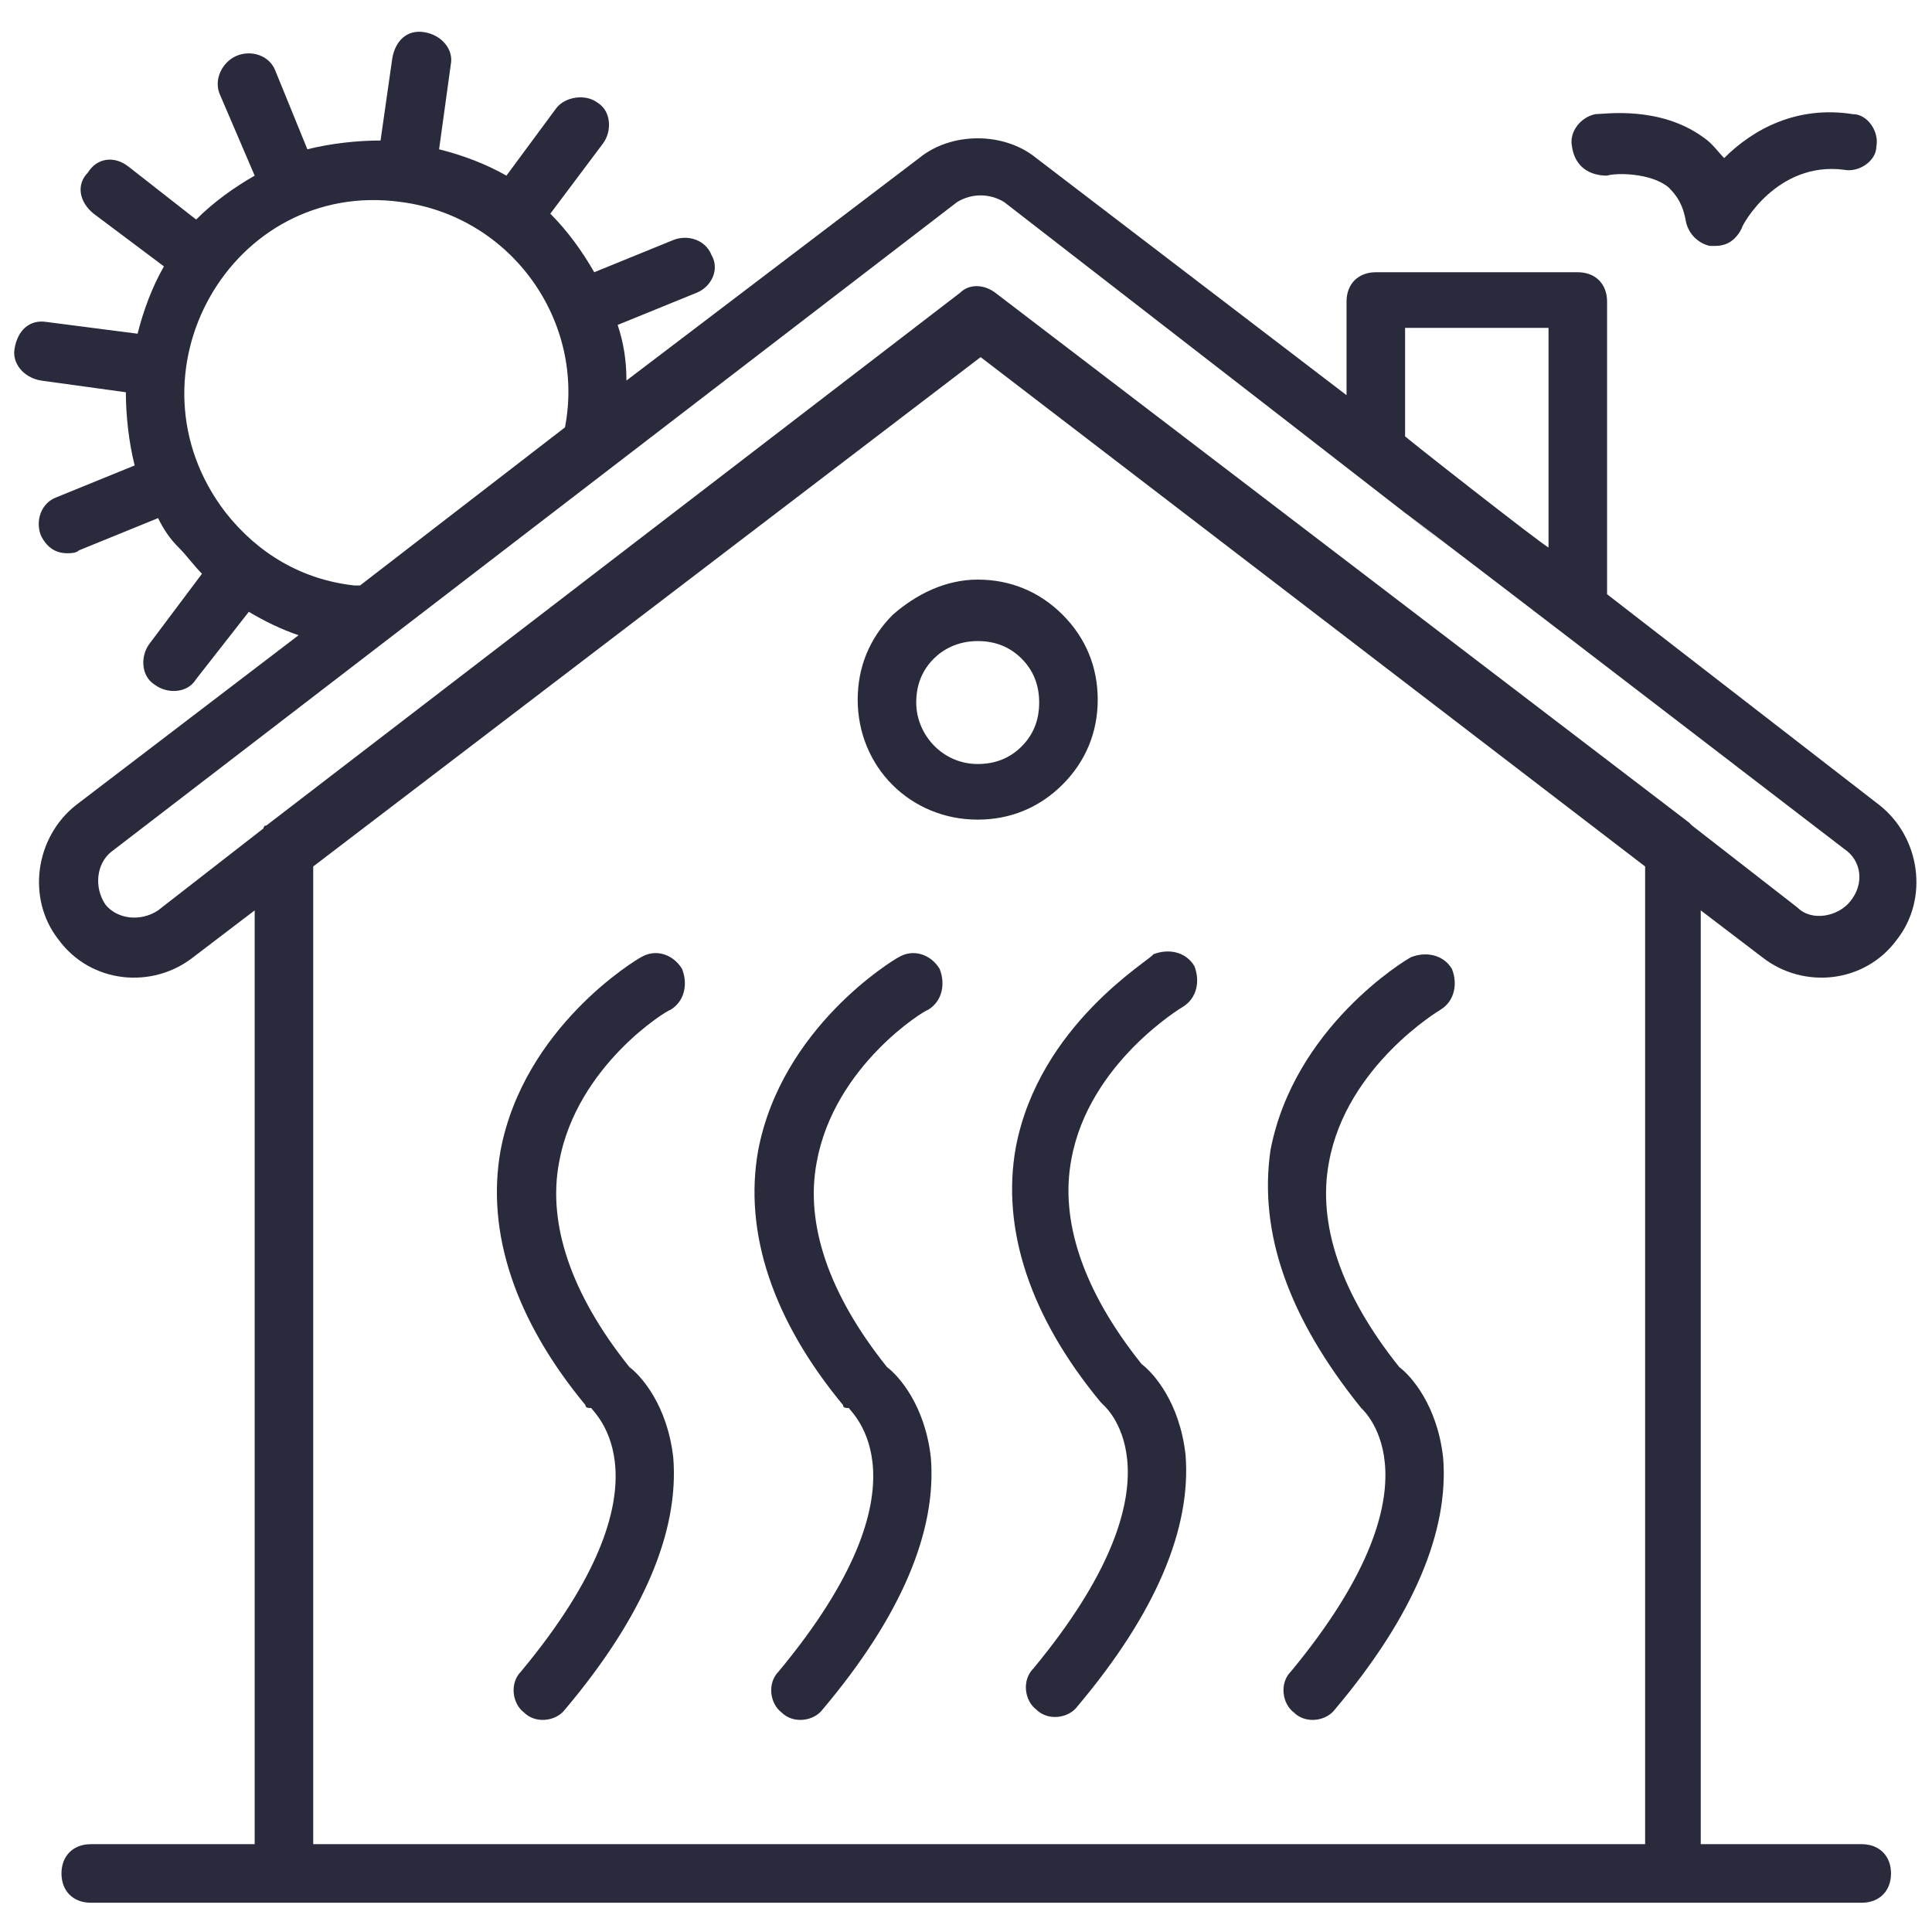
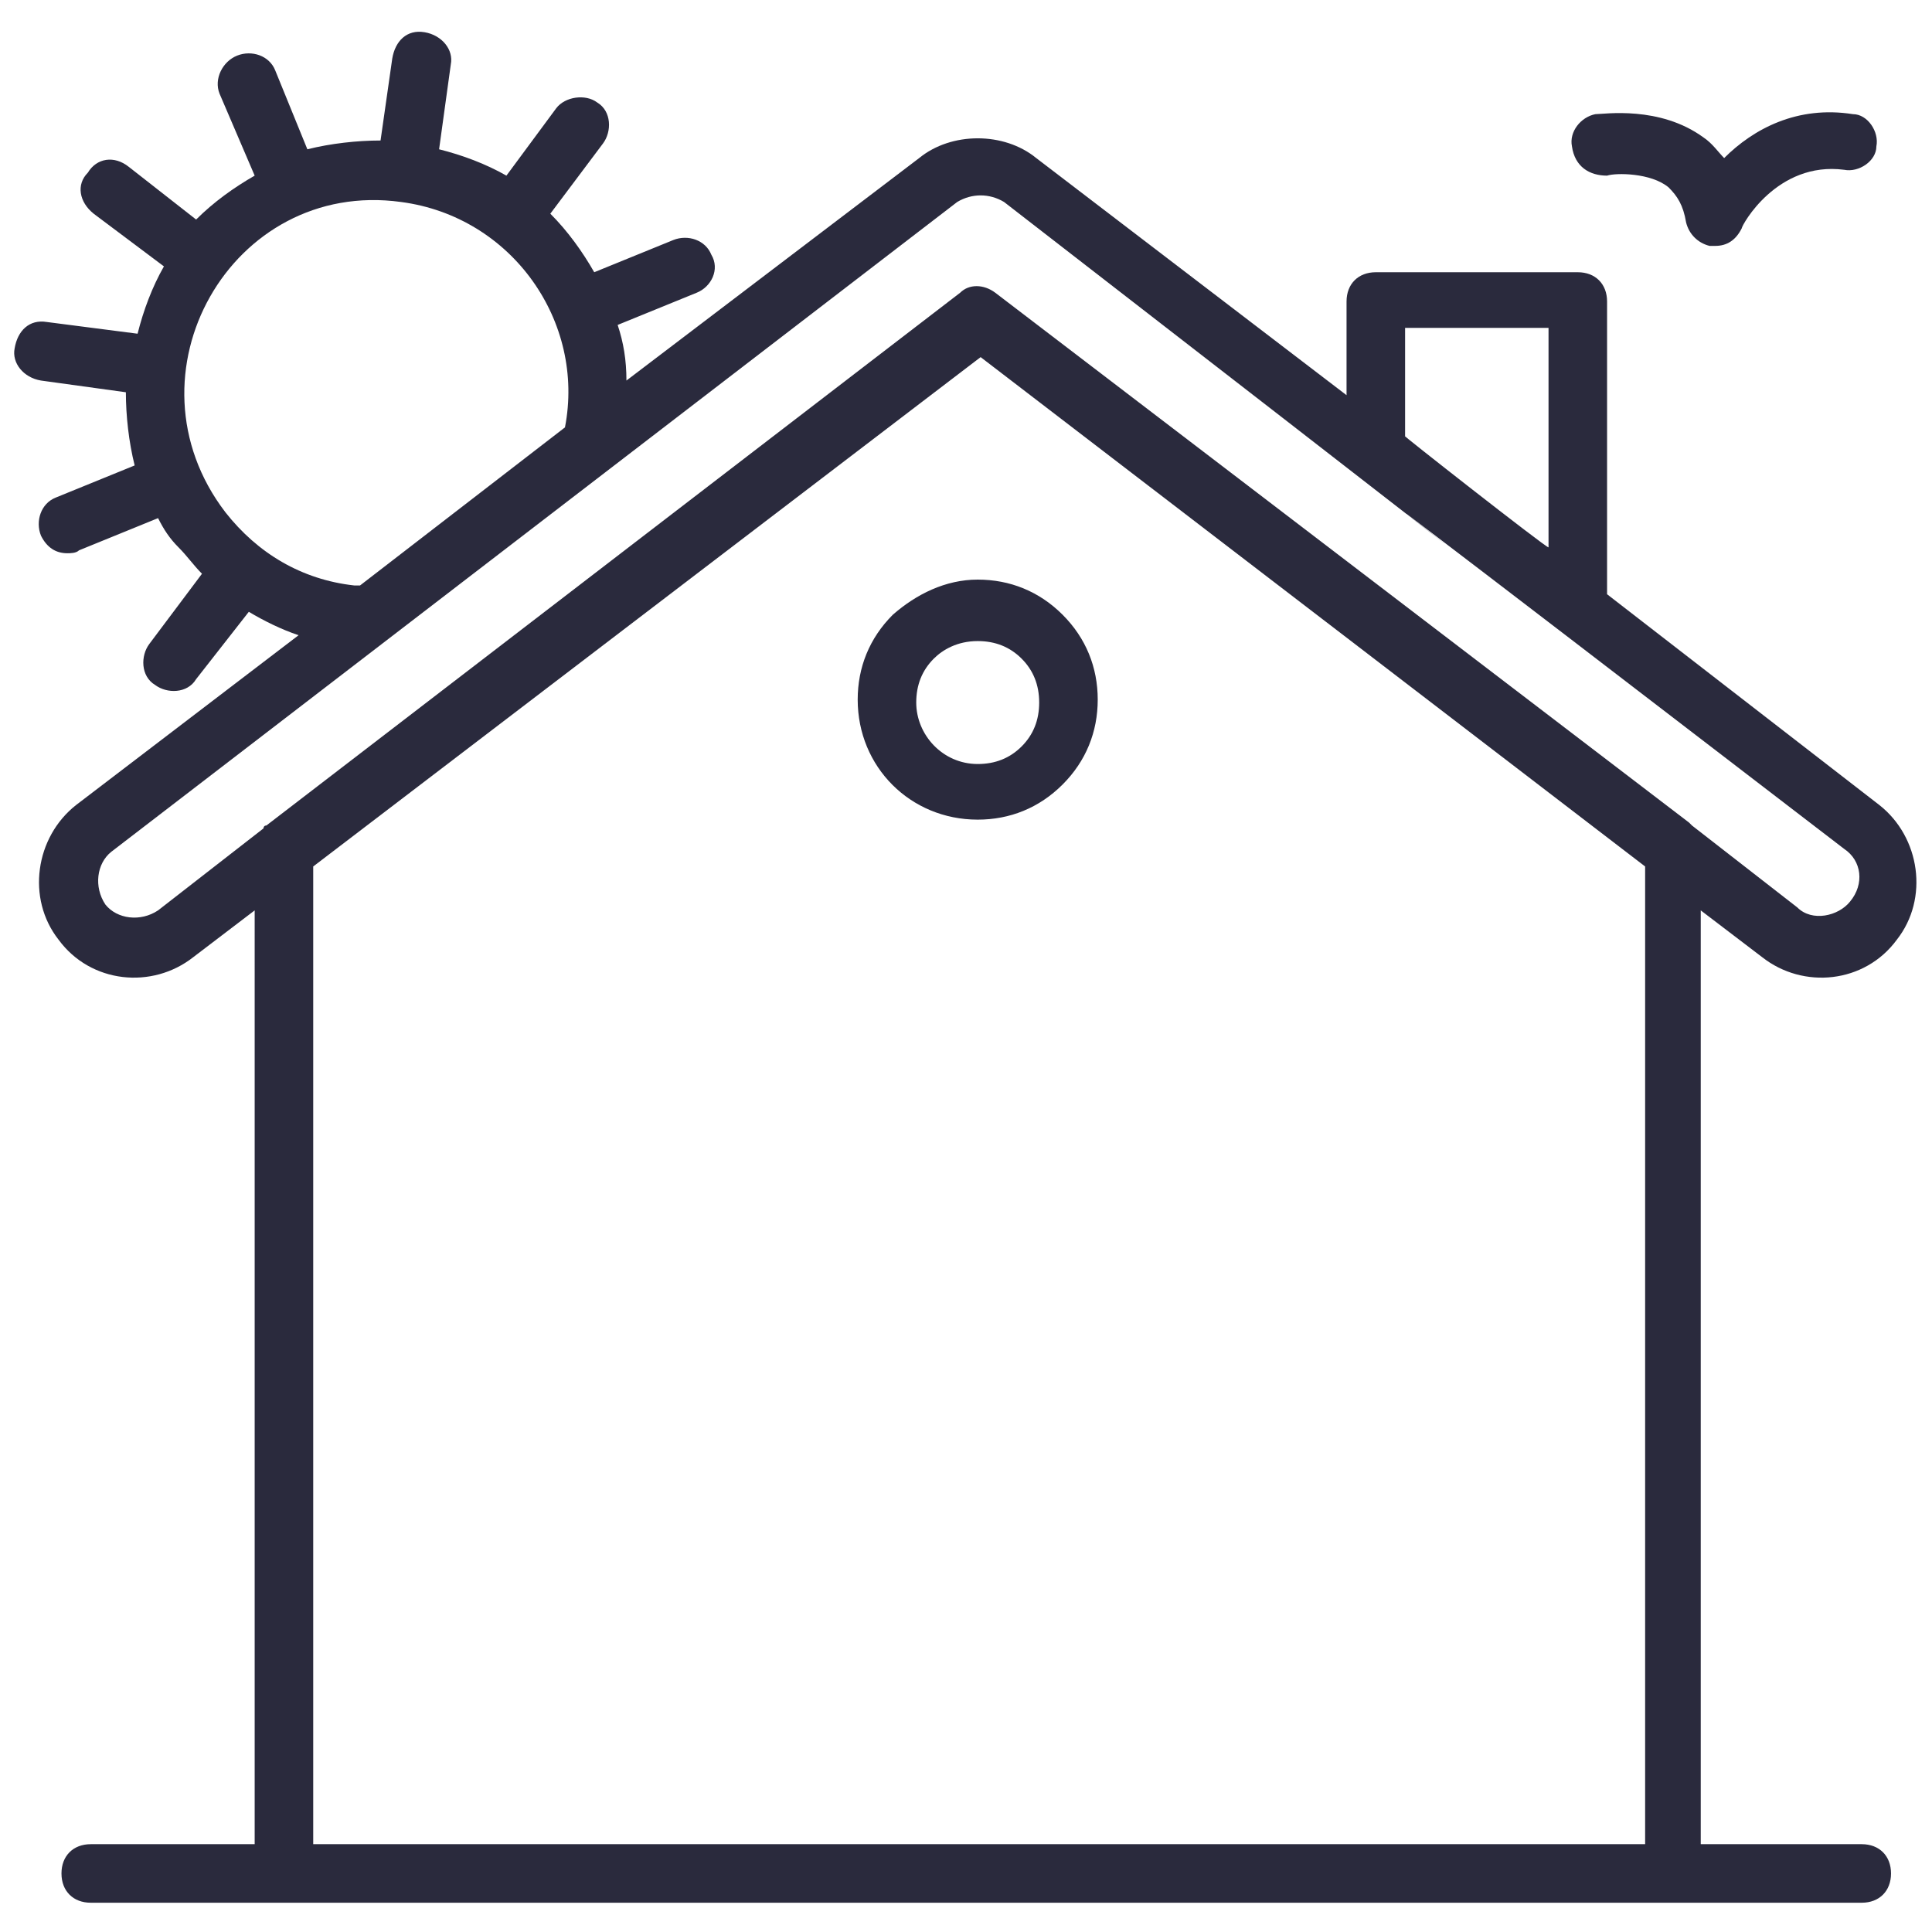
<svg xmlns="http://www.w3.org/2000/svg" version="1.1" id="Layer_1" x="0px" y="0px" viewBox="0 0 66 66" style="enable-background:new 0 0 66 66;" xml:space="preserve">
  <style type="text/css">
	.st0{fill:#2A2A3D;}
</style>
  <g>
    <g>
      <path class="st0" d="M60.2,32.7c1.4,1.1,3.5,0.9,4.6-0.6c1.1-1.4,0.8-3.5-0.6-4.6l-9.3-7.2v-10c0-0.6-0.4-1-1-1H47    c-0.6,0-1,0.4-1,1v3.2L35.4,5.4c-1.1-0.9-2.9-0.9-4,0l-10,7.6c0-0.7-0.1-1.3-0.3-1.9l2.7-1.1c0.5-0.2,0.8-0.8,0.5-1.3    C24.1,8.2,23.5,8,23,8.2l-2.7,1.1c-0.4-0.7-0.9-1.4-1.5-2l1.8-2.4c0.3-0.4,0.3-1.1-0.2-1.4C20,3.2,19.3,3.3,19,3.7L17.3,6    c-0.7-0.4-1.5-0.7-2.3-0.9l0.4-2.9c0.1-0.5-0.3-1-0.9-1.1c-0.6-0.1-1,0.3-1.1,0.9L13,4.8c-0.8,0-1.7,0.1-2.5,0.3L9.4,2.4    C9.2,1.9,8.6,1.7,8.1,1.9S7.3,2.7,7.5,3.2L8.7,6C8,6.4,7.3,6.9,6.7,7.5L4.4,5.7C3.9,5.3,3.3,5.4,3,5.9c-0.4,0.4-0.3,1,0.2,1.4    l2.4,1.8c-0.4,0.7-0.7,1.5-0.9,2.3L1.6,11c-0.6-0.1-1,0.3-1.1,0.9c-0.1,0.5,0.3,1,0.9,1.1l2.9,0.4c0,0.8,0.1,1.7,0.3,2.5L1.9,17    c-0.5,0.2-0.7,0.8-0.5,1.3c0.2,0.4,0.5,0.6,0.9,0.6c0.1,0,0.3,0,0.4-0.1l2.7-1.1c0.2,0.4,0.4,0.7,0.7,1c0.3,0.3,0.5,0.6,0.8,0.9    L5.1,22c-0.3,0.4-0.3,1.1,0.2,1.4c0.4,0.3,1.1,0.3,1.4-0.2l1.8-2.3c0.5,0.3,1.1,0.6,1.7,0.8l-7.6,5.8c-1.4,1.1-1.7,3.2-0.6,4.6    c1.1,1.5,3.2,1.7,4.6,0.6l2.1-1.6V63H3.1c-0.6,0-1,0.4-1,1c0,0.6,0.4,1,1,1c25.8,0,16.3,0,60.5,0c0.6,0,1-0.4,1-1c0-0.6-0.4-1-1-1    h-5.5V31.1L60.2,32.7z M48,14.9v-3.7h4.9v7.5C52.8,18.7,47.7,14.7,48,14.9z M12.1,20c-1.8-0.2-3.3-1.1-4.4-2.5    c-3.6-4.7,0.2-11.4,6-10.6c3.8,0.5,6.3,4.1,5.6,7.7l-7,5.4C12.2,20,12.1,20,12.1,20z M5.4,31.1c-0.6,0.4-1.4,0.3-1.8-0.2    c-0.4-0.6-0.3-1.4,0.2-1.8L32.7,6.9c0.5-0.3,1.1-0.3,1.6,0C68,33,29.4,3.2,63,29c0.6,0.4,0.7,1.2,0.2,1.8    c-0.4,0.5-1.3,0.7-1.8,0.2l-3.6-2.8l-0.1-0.1L34,10c-0.4-0.3-0.9-0.3-1.2,0L9.1,28.2C9,28.2,9,28.3,9,28.3L5.4,31.1z M56.1,63    H10.7V29.6l22.8-17.4l22.7,17.4V63H56.1z" />
    </g>
    <g>
      <path class="st0" d="M54.9,6c0.3-0.1,1.5-0.1,2.1,0.4c0.3,0.3,0.5,0.6,0.6,1.2C57.7,8,58,8.3,58.4,8.4c0.1,0,0.1,0,0.2,0    c0.4,0,0.7-0.2,0.9-0.6c0-0.1,1.2-2.3,3.5-2c0.5,0.1,1.1-0.3,1.1-0.8c0.1-0.5-0.3-1.1-0.8-1.1c-1.9-0.3-3.4,0.5-4.4,1.5    c-0.2-0.2-0.4-0.5-0.7-0.7c-1.5-1.1-3.4-0.8-3.7-0.8C54,4,53.6,4.5,53.7,5C53.8,5.7,54.3,6,54.9,6z" />
    </g>
    <g>
-       <path class="st0" d="M21.9,32.7c-0.2,0.1-4,2.4-4.8,6.6c-0.5,2.8,0.5,5.8,2.9,8.7c0,0.1,0.1,0.1,0.2,0.1c0,0.1,3,2.5-2.4,9    c-0.4,0.4-0.3,1.1,0.1,1.4c0.4,0.4,1.1,0.3,1.4-0.1c2.7-3.2,3.9-6.1,3.7-8.6c-0.2-1.8-1.1-2.8-1.5-3.1c-2-2.5-2.8-4.9-2.4-7    c0.6-3.3,3.7-5.2,3.8-5.2c0.5-0.3,0.6-0.9,0.4-1.4C23,32.6,22.4,32.4,21.9,32.7z" />
-     </g>
+       </g>
    <g>
-       <path class="st0" d="M30.7,32.7c-0.2,0.1-4,2.4-4.8,6.6c-0.5,2.8,0.5,5.8,2.9,8.7c0,0.1,0.1,0.1,0.2,0.1c0,0.1,3,2.5-2.4,9    c-0.4,0.4-0.3,1.1,0.1,1.4c0.4,0.4,1.1,0.3,1.4-0.1c2.7-3.2,3.9-6.1,3.7-8.6c-0.2-1.8-1.1-2.8-1.5-3.1c-2-2.5-2.8-4.9-2.4-7    c0.6-3.3,3.7-5.2,3.8-5.2c0.5-0.3,0.6-0.9,0.4-1.4C31.8,32.6,31.2,32.4,30.7,32.7z" />
-     </g>
+       </g>
    <g>
-       <path class="st0" d="M34.7,39.2c-0.5,2.8,0.5,5.8,2.9,8.7l0.1,0.1c0.1,0.1,2.9,2.6-2.4,9c-0.4,0.4-0.3,1.1,0.1,1.4    c0.4,0.4,1.1,0.3,1.4-0.1c2.7-3.2,3.9-6.1,3.7-8.6c-0.2-1.8-1.1-2.8-1.5-3.1c-2-2.5-2.8-4.9-2.4-7c0.6-3.3,3.8-5.2,3.8-5.2    c0.5-0.3,0.6-0.9,0.4-1.4c-0.3-0.5-0.9-0.6-1.4-0.4C39.3,32.8,35.5,35,34.7,39.2z" />
-     </g>
+       </g>
    <g>
-       <path class="st0" d="M46.5,48.1c0.1,0.1,2.9,2.6-2.4,9c-0.4,0.4-0.3,1.1,0.1,1.4c0.4,0.4,1.1,0.3,1.4-0.1c2.7-3.2,3.9-6.1,3.7-8.6    c-0.2-1.8-1.1-2.8-1.5-3.1c-2-2.5-2.8-4.9-2.4-7c0.6-3.3,3.8-5.2,3.8-5.2c0.5-0.3,0.6-0.9,0.4-1.4c-0.3-0.5-0.9-0.6-1.4-0.4    c-0.2,0.1-4,2.4-4.8,6.6C43,42.1,44,45,46.5,48.1L46.5,48.1z" />
-     </g>
+       </g>
    <g>
      <path class="st0" d="M30.5,21c-0.8,0.8-1.2,1.8-1.2,2.9c0,2.3,1.8,4.1,4.1,4.1c1.1,0,2.1-0.4,2.9-1.2c0.8-0.8,1.2-1.8,1.2-2.9    s-0.4-2.1-1.2-2.9s-1.8-1.2-2.9-1.2C32.3,19.8,31.3,20.3,30.5,21z M35.5,24c0,0.6-0.2,1.1-0.6,1.5c-0.4,0.4-0.9,0.6-1.5,0.6    c-1.2,0-2.1-1-2.1-2.1c0-0.6,0.2-1.1,0.6-1.5c0.3-0.3,0.8-0.6,1.5-0.6c0.6,0,1.1,0.2,1.5,0.6C35.3,22.9,35.5,23.4,35.5,24z" />
    </g>
  </g>
</svg>